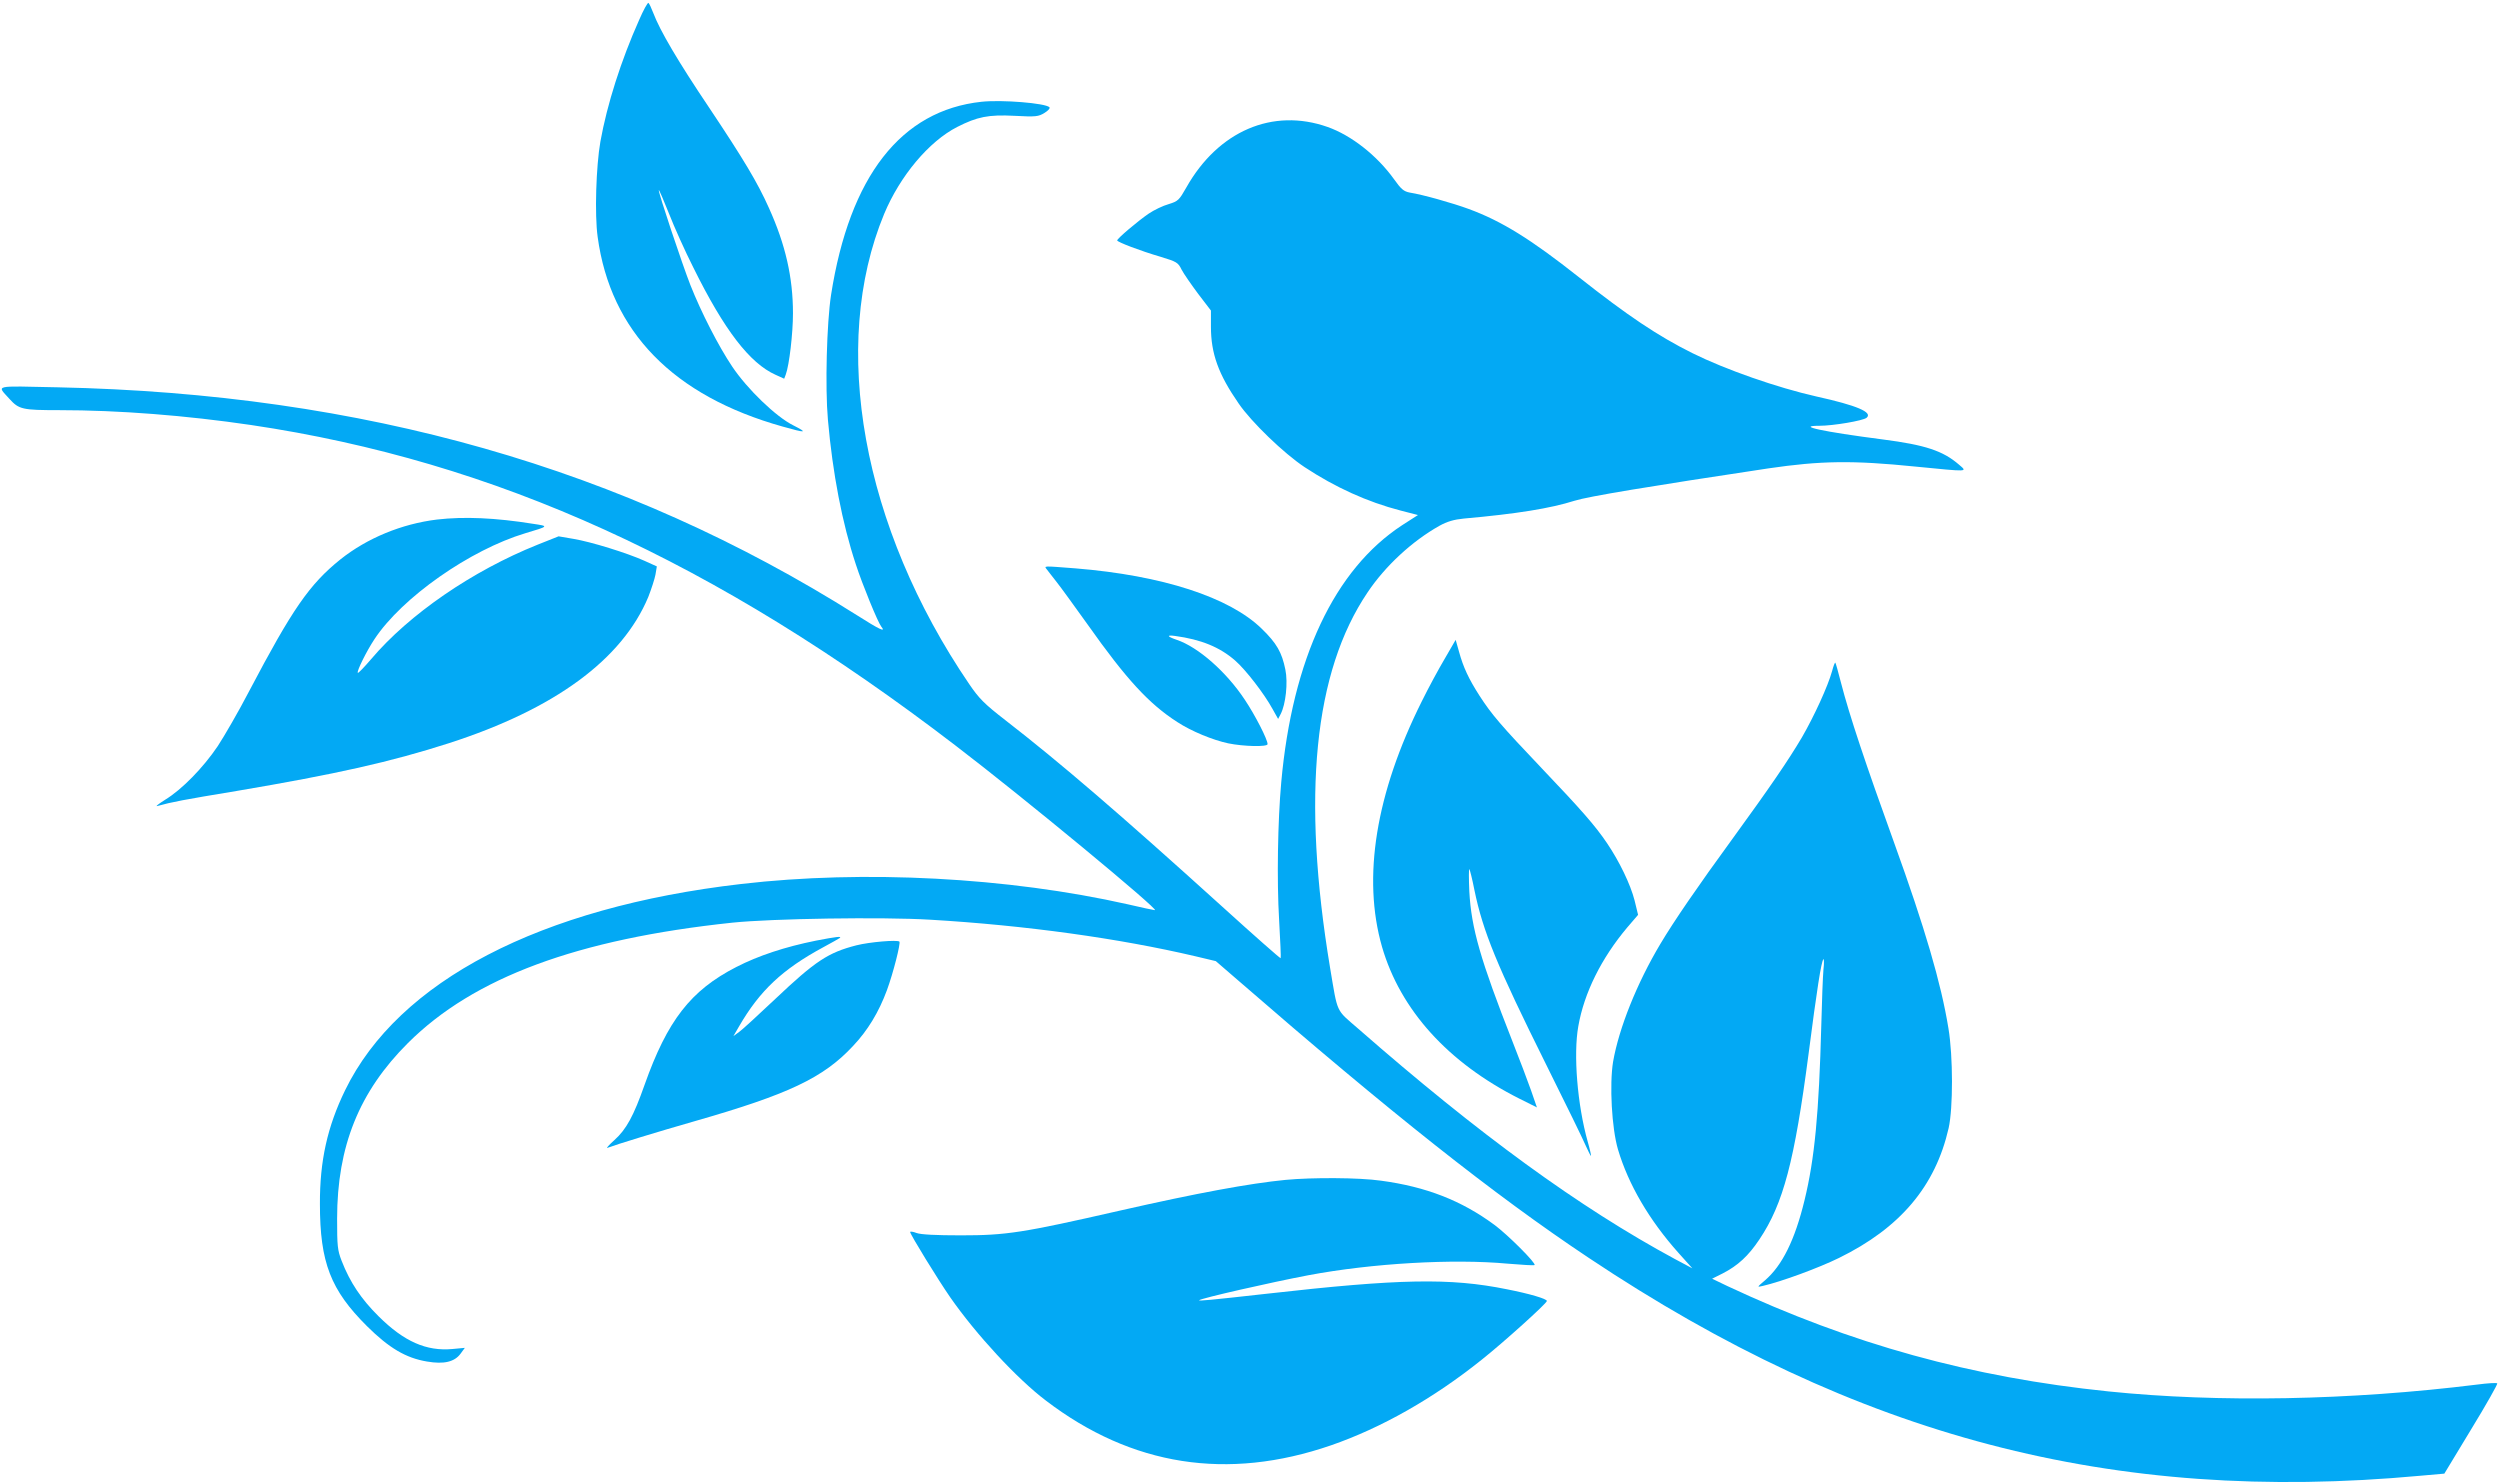
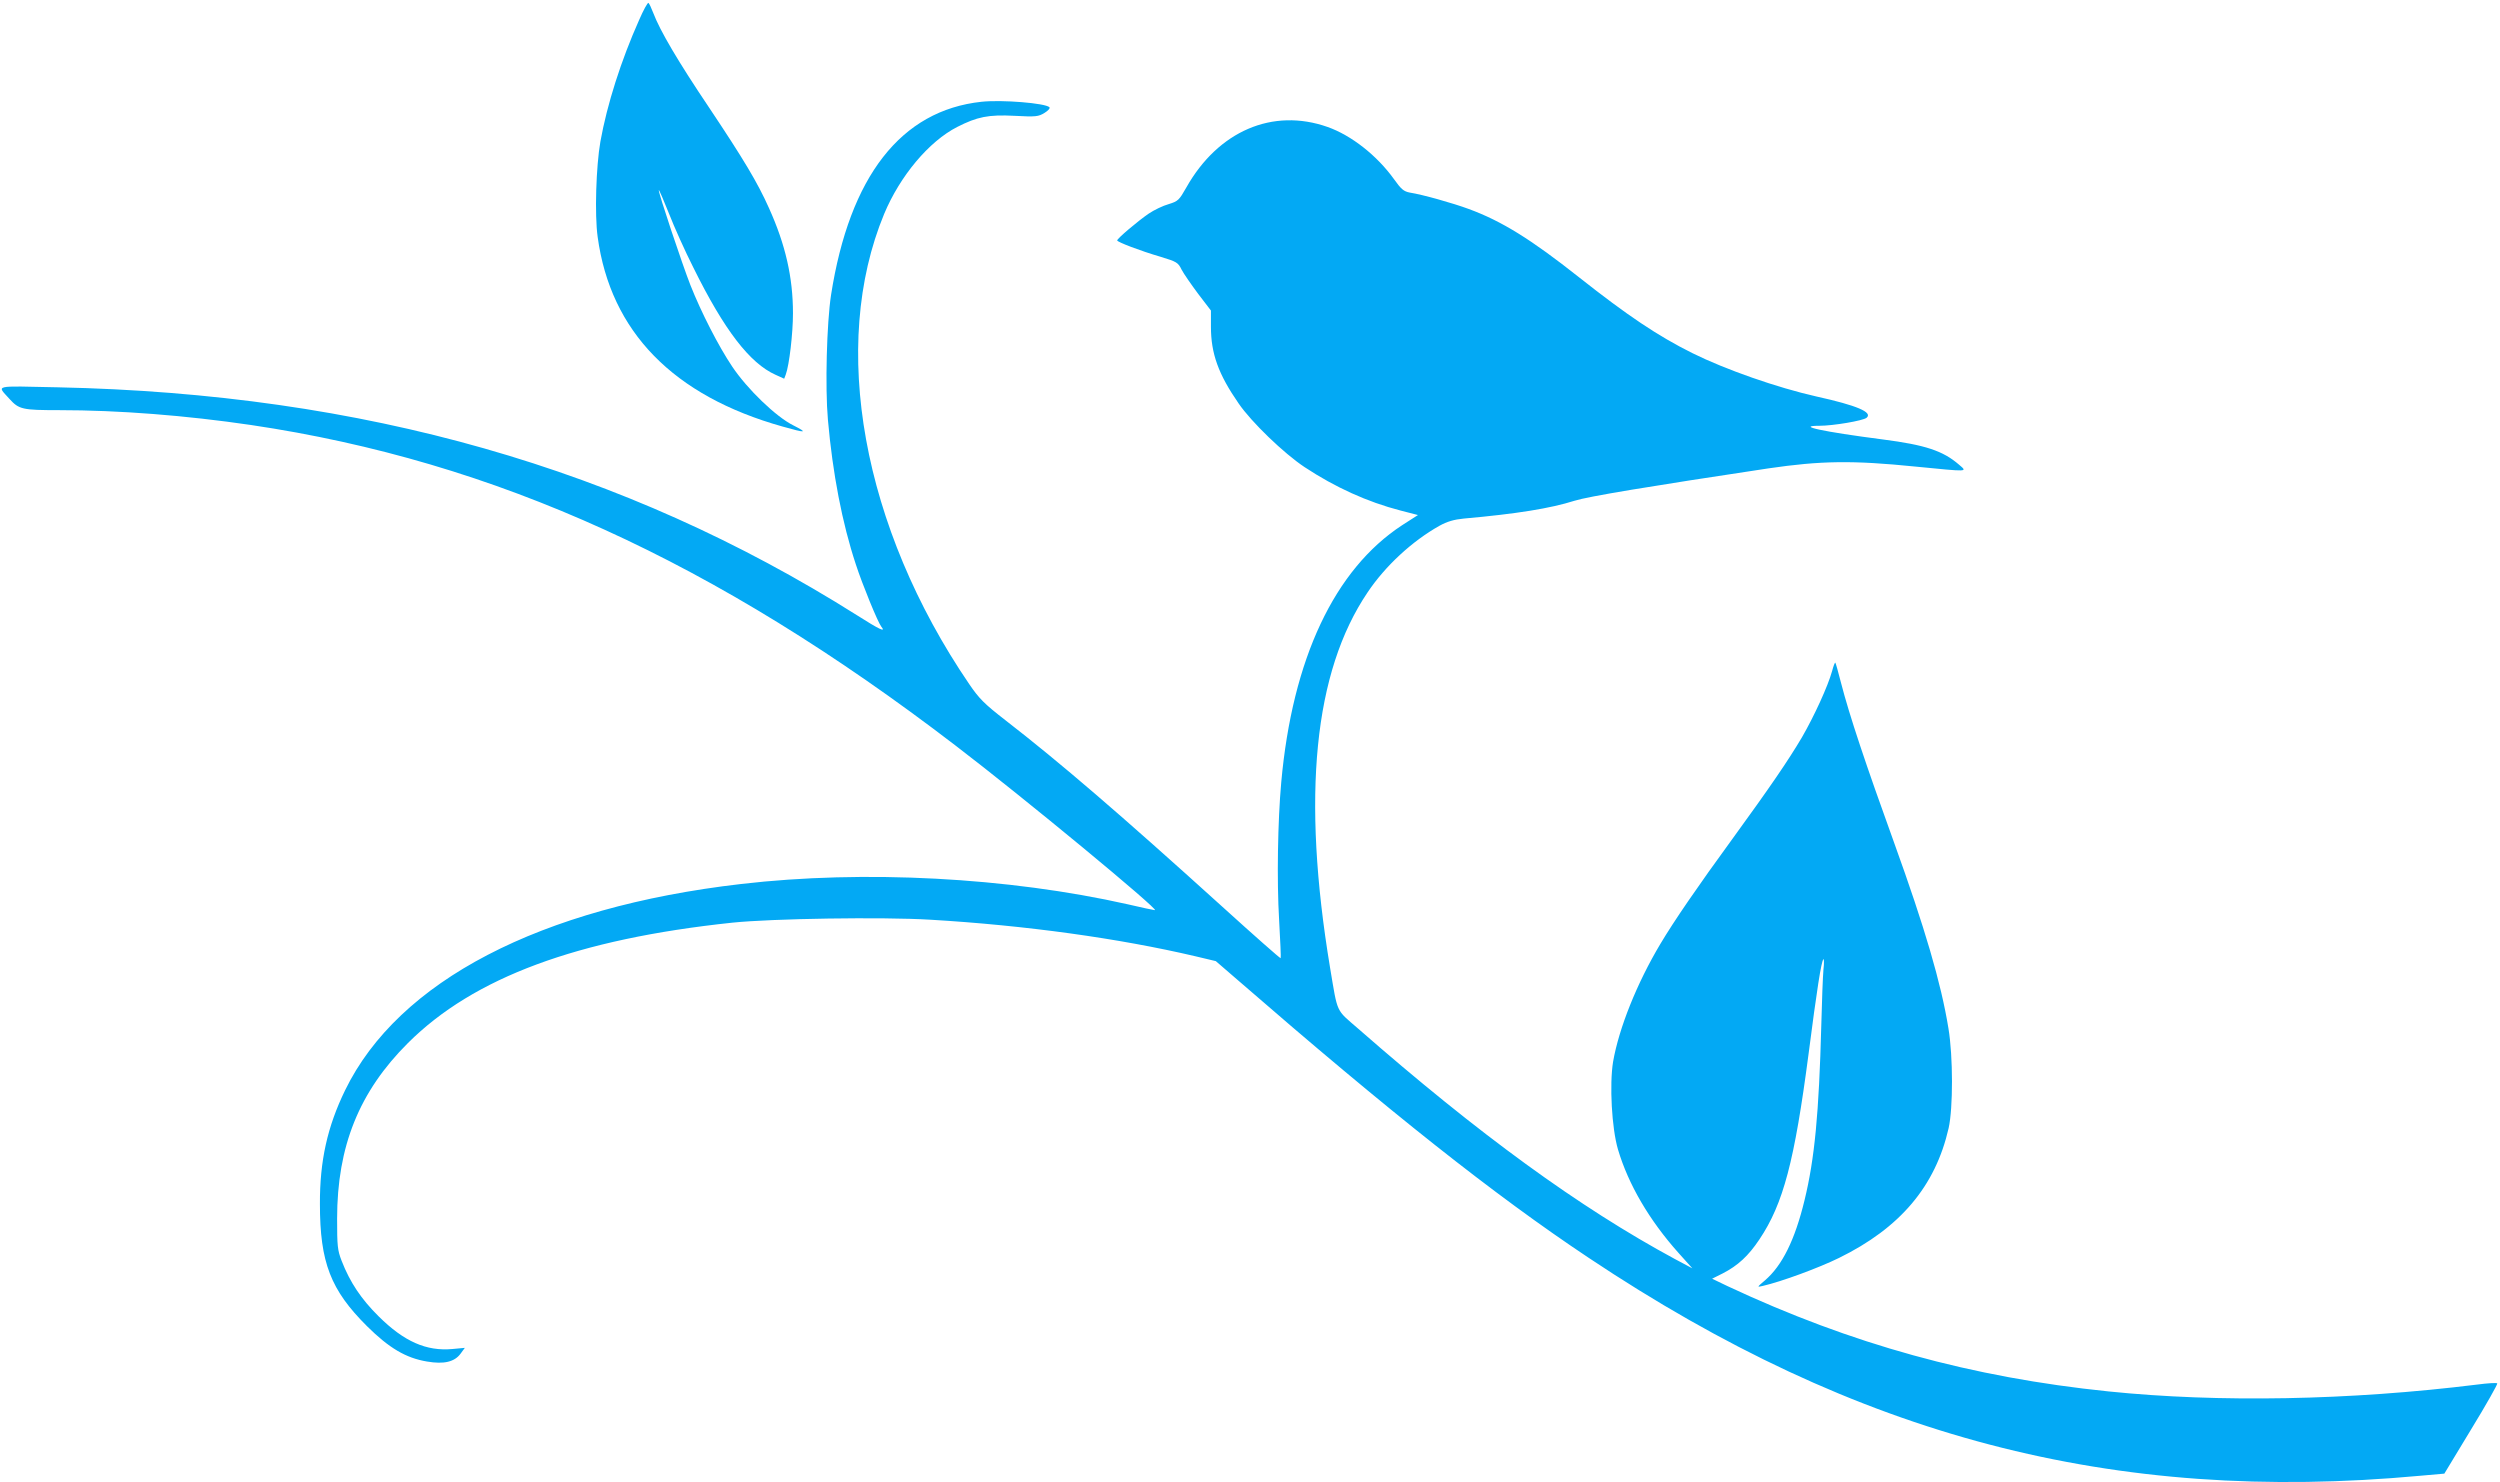
<svg xmlns="http://www.w3.org/2000/svg" version="1.0" width="1280pt" height="759pt" viewBox="0 0 1280 759" preserveAspectRatio="xMidYMid meet">
  <g transform="translate(0,759) scale(0.1,-0.1)" fill="#03a9f4" stroke="none">
    <path d="M3272 7487 c-92 -206 -164 -432 -198 -622 -22 -126 -30 -374 -14 -488 66 -485 387 -814 947 -971 120 -34 132 -33 55 6 -89 44 -236 186 -313 301 -70 104 -159 278 -214 417 -42 107 -167 481 -162 487 2 1 25 -52 52 -120 26 -67 82 -192 125 -277 158 -320 289 -490 421 -549 l44 -20 8 21 c18 48 37 211 37 314 0 183 -38 351 -123 539 -58 130 -130 250 -307 515 -158 235 -251 393 -285 483 -10 26 -21 50 -25 52 -4 3 -26 -37 -48 -88z" />
    <path d="M5026 7069 c-413 -44 -676 -382 -771 -989 -22 -144 -31 -472 -16 -640 24 -273 73 -529 143 -740 33 -102 113 -297 130 -318 26 -32 -8 -16 -126 59 -1194 753 -2526 1133 -4091 1166 -336 7 -311 13 -246 -60 48 -53 66 -57 253 -57 307 0 650 -27 983 -76 1252 -186 2375 -697 3607 -1641 352 -269 1046 -843 1021 -843 -5 0 -67 13 -139 30 -613 138 -1351 177 -1979 104 -1029 -119 -1756 -497 -2028 -1056 -91 -187 -130 -362 -129 -583 0 -299 55 -440 241 -625 113 -112 199 -163 307 -181 87 -15 141 -2 172 40 l22 30 -64 -6 c-133 -12 -247 38 -377 167 -89 88 -147 174 -190 285 -21 54 -23 76 -23 215 0 371 113 651 363 900 336 335 867 532 1661 616 204 21 767 30 1015 15 487 -29 963 -95 1355 -187 l105 -25 110 -95 c781 -678 1314 -1101 1799 -1424 1375 -918 2684 -1261 4256 -1116 l125 11 138 228 c77 126 136 231 133 234 -3 4 -50 1 -103 -6 -654 -81 -1324 -93 -1888 -35 -701 72 -1316 242 -1950 539 l-79 38 54 27 c78 40 132 90 188 174 123 183 180 402 252 951 42 325 65 474 76 484 3 3 4 -21 0 -54 -3 -33 -8 -161 -11 -285 -12 -450 -34 -683 -86 -896 -49 -202 -114 -334 -203 -410 -41 -35 -41 -35 -11 -28 96 22 286 92 390 143 314 154 494 367 562 665 23 102 23 367 -1 511 -38 233 -121 515 -278 950 -145 401 -229 652 -272 819 -14 55 -27 101 -29 103 -3 2 -10 -18 -17 -44 -21 -76 -91 -229 -154 -338 -71 -120 -162 -253 -356 -520 -178 -244 -300 -422 -369 -538 -120 -201 -212 -431 -242 -603 -19 -117 -7 -340 25 -449 53 -179 160 -362 310 -530 l71 -79 -90 48 c-489 264 -1005 640 -1622 1180 -115 100 -103 73 -143 311 -146 880 -83 1515 192 1922 91 136 229 263 368 341 40 22 74 32 125 37 270 24 443 52 566 91 69 22 383 74 994 166 267 39 428 42 753 9 276 -27 266 -28 222 10 -82 71 -173 101 -390 129 -308 40 -448 70 -325 70 71 0 224 26 242 41 33 28 -49 63 -257 109 -200 45 -466 138 -635 222 -177 88 -333 193 -580 388 -245 194 -396 288 -565 350 -81 30 -237 74 -302 84 -31 6 -44 17 -81 69 -87 121 -218 224 -340 267 -281 99 -560 -21 -723 -310 -37 -65 -42 -70 -90 -85 -29 -8 -75 -30 -103 -49 -54 -37 -161 -127 -161 -137 0 -8 117 -53 223 -84 82 -25 89 -29 107 -66 11 -21 50 -77 85 -124 l65 -85 0 -83 c0 -137 38 -243 142 -393 65 -95 232 -256 338 -326 156 -103 321 -178 491 -222 l89 -23 -81 -52 c-346 -226 -562 -684 -619 -1316 -18 -199 -23 -504 -11 -704 6 -107 10 -195 8 -197 -2 -2 -136 116 -298 263 -527 477 -832 739 -1112 956 -107 83 -134 110 -185 185 -547 803 -715 1732 -435 2407 81 194 229 371 374 445 102 52 160 64 293 57 110 -6 123 -4 154 15 18 11 30 24 25 29 -21 21 -242 39 -347 28z" />
-     <path d="M2238 4930 c-181 -22 -358 -95 -495 -204 -159 -128 -246 -254 -468 -676 -53 -102 -126 -228 -160 -280 -74 -110 -184 -223 -270 -275 -33 -21 -51 -35 -40 -32 75 21 133 32 405 77 514 87 790 149 1089 245 542 175 886 428 1020 748 16 41 33 93 37 115 l7 42 -64 29 c-89 40 -273 97 -363 112 l-76 13 -108 -43 c-334 -134 -657 -356 -852 -586 -35 -41 -66 -73 -68 -70 -7 7 45 112 85 172 141 214 490 458 773 543 121 36 121 36 40 48 -193 31 -353 38 -492 22z" />
-     <path d="M5361 4673 c7 -10 30 -38 49 -63 20 -25 91 -123 159 -218 198 -280 314 -406 459 -499 72 -47 181 -92 261 -109 78 -16 201 -19 201 -4 0 24 -64 149 -117 228 -94 142 -238 269 -348 306 -50 17 -54 26 -9 20 133 -18 229 -57 308 -126 54 -47 149 -170 192 -249 l28 -50 13 25 c26 50 38 161 24 228 -18 88 -44 134 -120 208 -165 162 -510 274 -955 310 -171 13 -161 14 -145 -7z" />
-     <path d="M7398 4219 c-31 -52 -84 -150 -118 -219 -236 -472 -306 -903 -204 -1258 94 -323 338 -593 703 -777 l90 -45 -30 87 c-17 48 -60 162 -96 253 -163 415 -210 578 -220 765 -3 66 -3 118 0 115 3 -3 15 -51 26 -107 44 -213 114 -384 367 -893 100 -201 192 -389 204 -418 13 -29 24 -51 26 -50 1 2 -6 35 -17 73 -53 189 -74 446 -48 591 30 171 118 348 251 506 l55 64 -18 74 c-21 82 -78 200 -141 293 -60 89 -132 171 -333 382 -213 224 -257 276 -320 373 -55 86 -83 145 -105 226 l-17 60 -55 -95z" />
-     <path d="M4178 2774 c-159 -32 -295 -77 -408 -135 -234 -120 -353 -274 -470 -604 -56 -159 -93 -227 -154 -282 -28 -25 -44 -43 -36 -40 44 17 260 83 445 136 482 138 660 222 812 385 76 80 133 175 174 286 33 90 71 241 64 249 -11 10 -153 -2 -220 -19 -145 -37 -211 -81 -416 -275 -85 -80 -167 -156 -184 -168 l-30 -22 29 50 c106 183 222 292 431 405 44 24 82 45 84 47 14 11 -17 7 -121 -13z" />
-     <path d="M6582 1549 c-184 -18 -451 -67 -851 -158 -495 -113 -578 -126 -811 -126 -127 0 -206 4 -227 12 -18 7 -33 9 -33 5 0 -12 142 -243 205 -334 133 -191 342 -417 490 -529 439 -335 929 -412 1460 -229 257 89 524 240 771 438 111 88 334 289 334 301 0 11 -88 37 -205 60 -291 59 -549 54 -1230 -23 -294 -33 -351 -38 -345 -33 10 10 365 91 560 128 325 61 739 85 1020 59 72 -6 134 -10 137 -7 9 9 -138 156 -206 206 -168 124 -349 195 -581 226 -112 16 -351 17 -488 4z" />
  </g>
</svg>